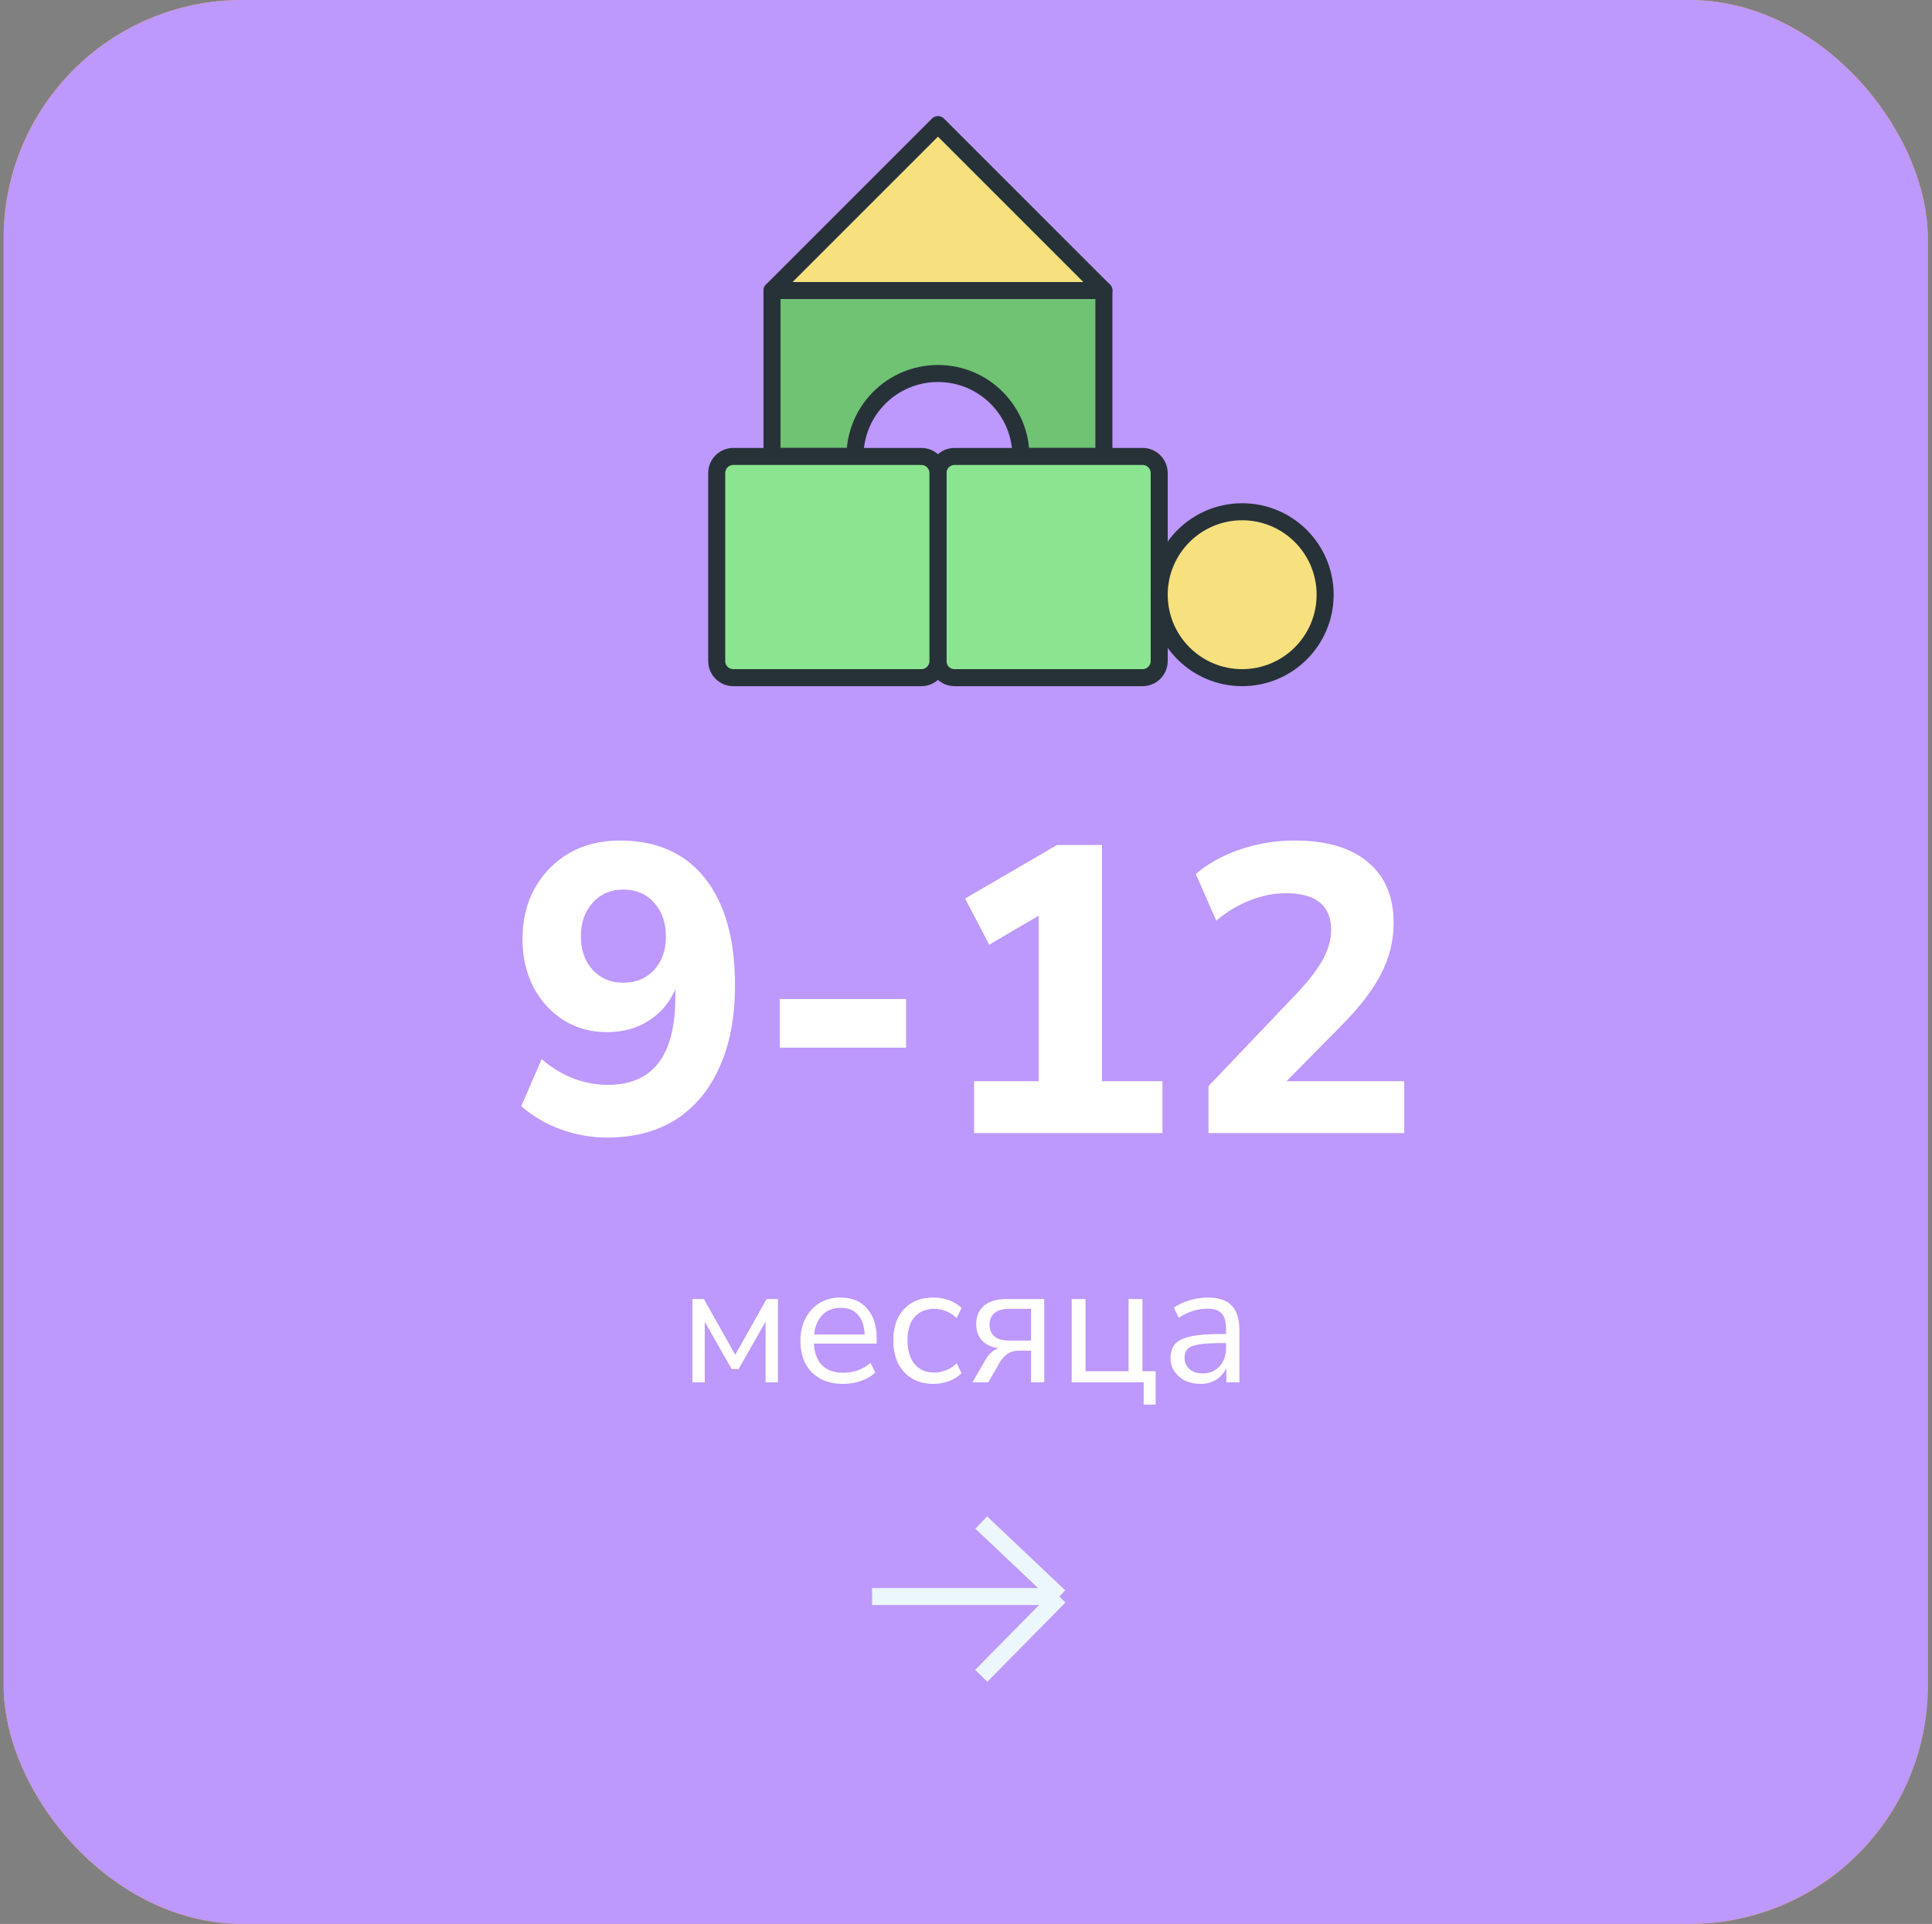
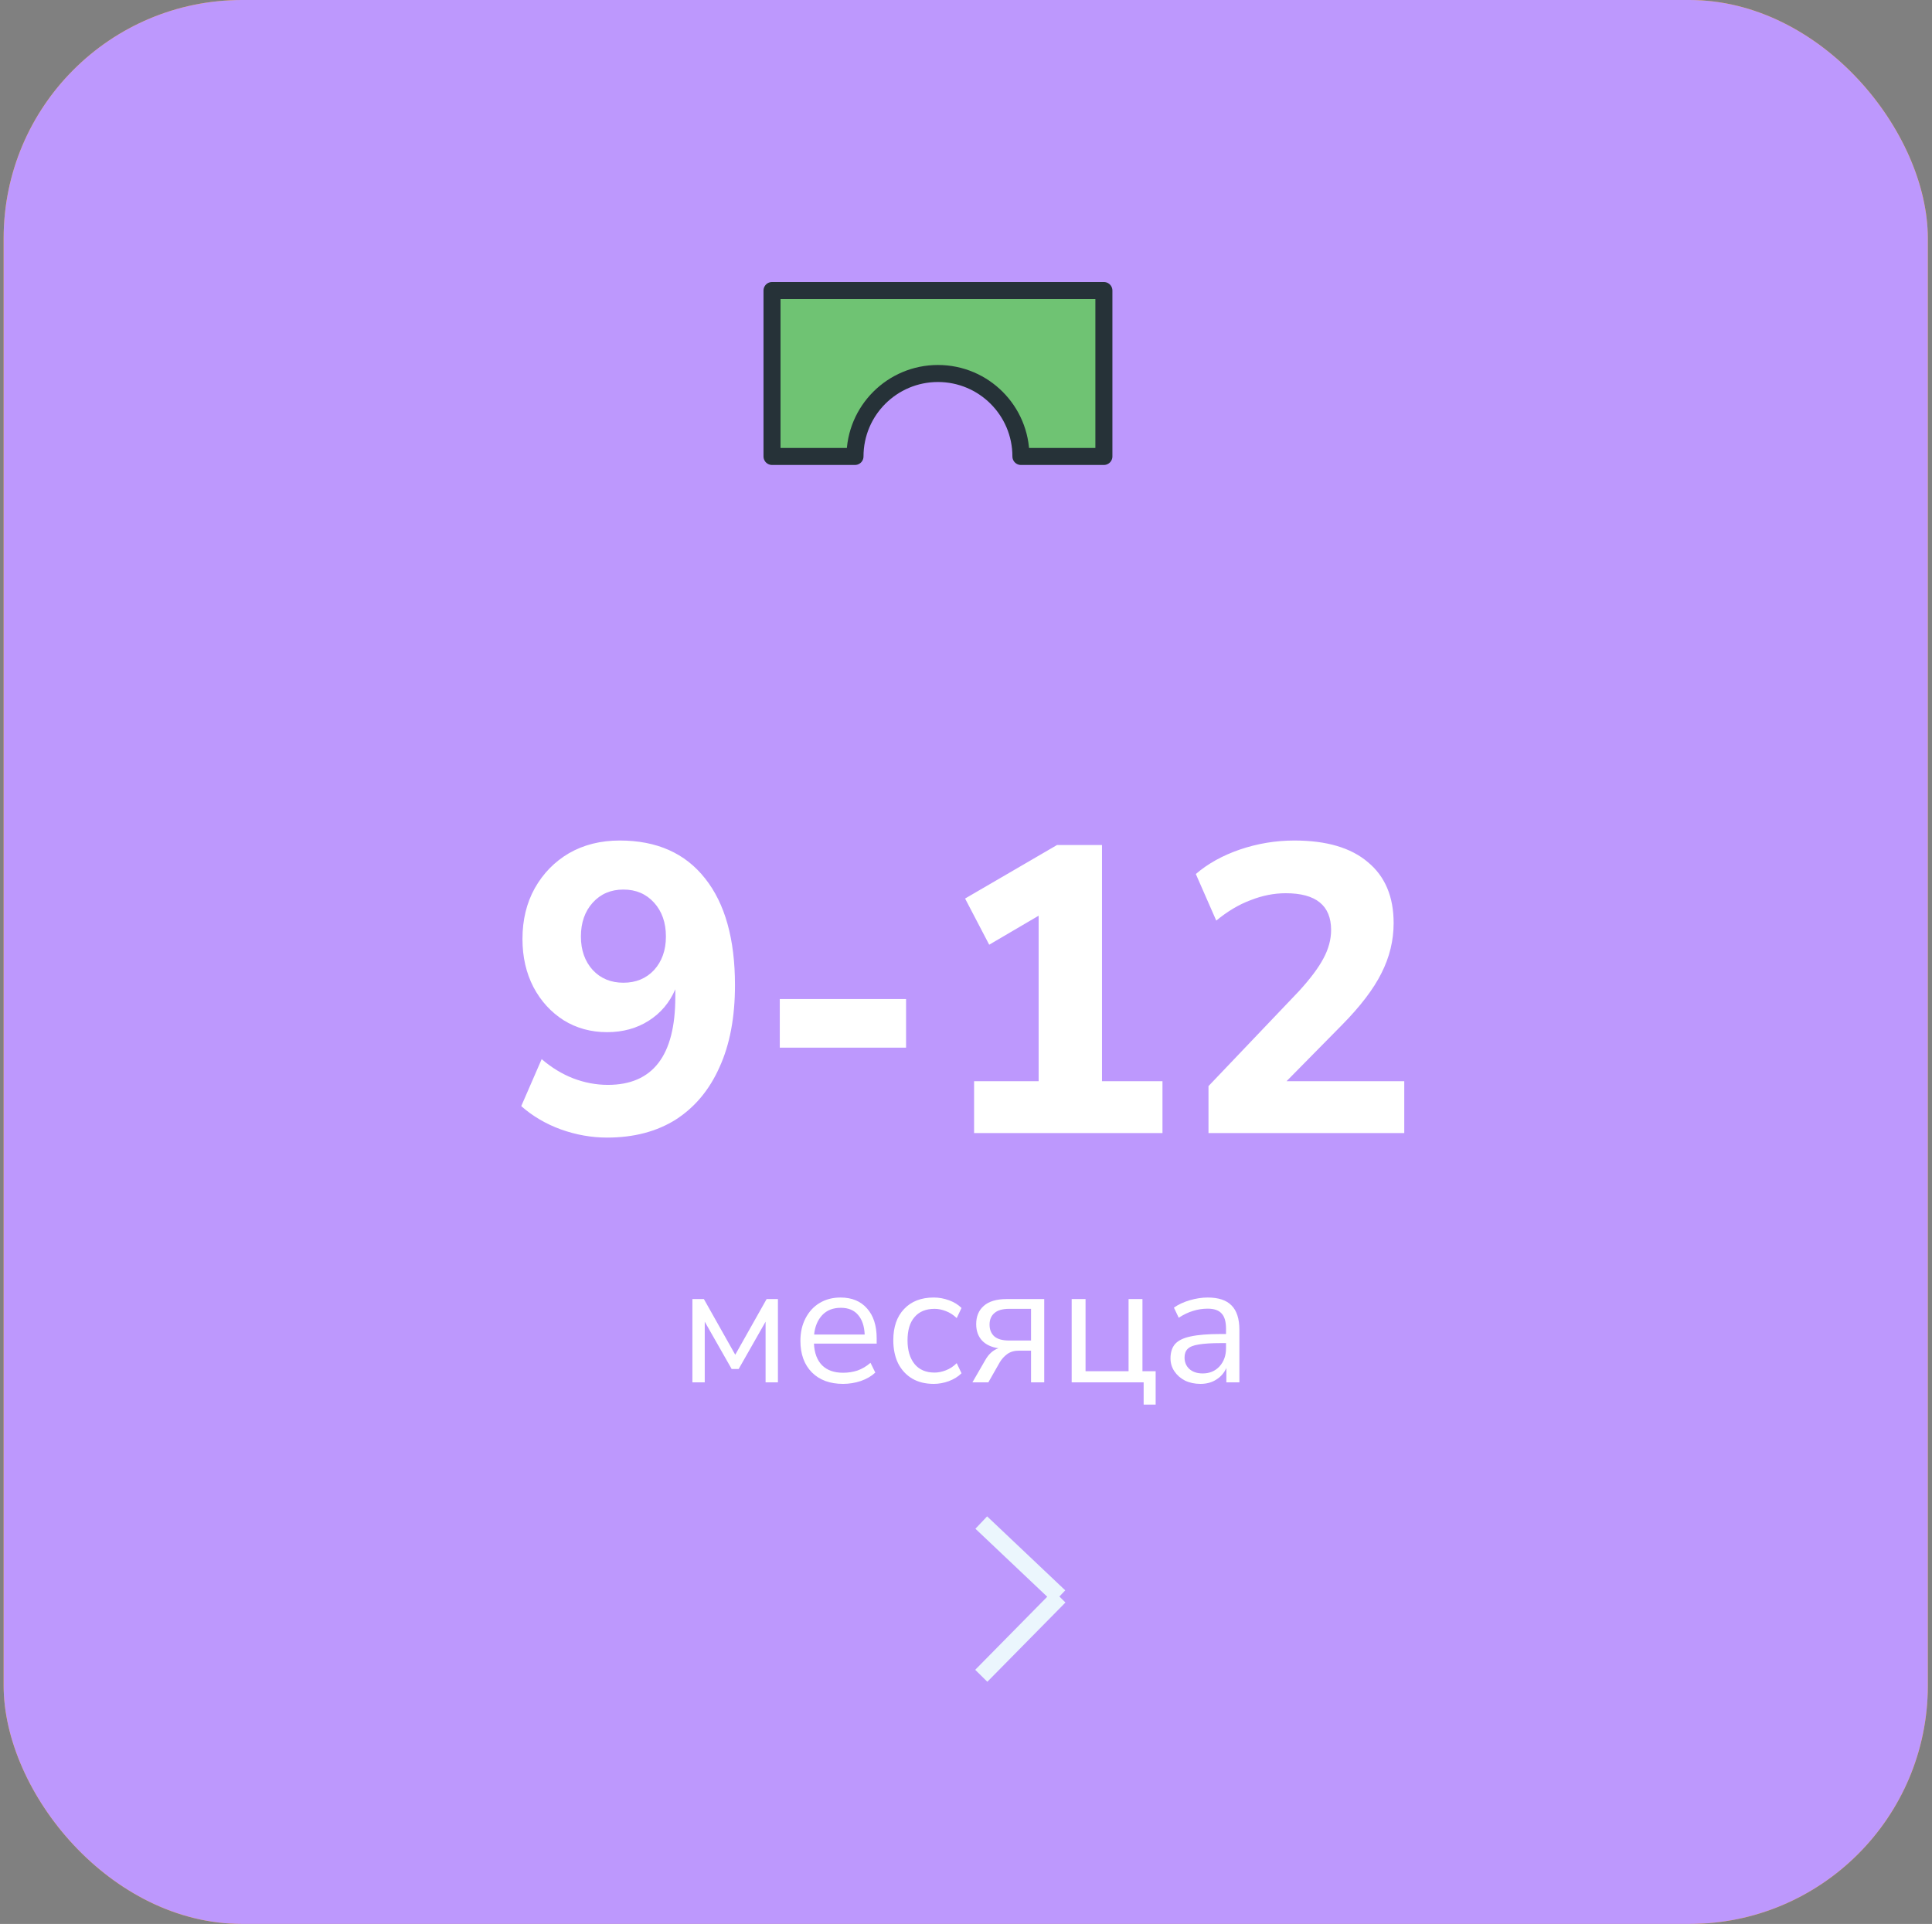
<svg xmlns="http://www.w3.org/2000/svg" width="248" height="247" viewBox="0 0 248 247" fill="none">
  <rect x="0" y="0" width="248" height="247" fill="#808080" stroke="none" />
  <rect x="0.466" width="247" height="247" rx="30.602" fill="#FFA800" />
  <rect x="0.466" width="247" height="247" rx="30.602" fill="#BD98FD" />
  <path d="M77.925 146.046C75.932 146.046 73.956 145.696 71.997 144.997C70.074 144.297 68.378 143.301 66.909 142.007L69.532 135.974C70.791 137.058 72.137 137.88 73.571 138.439C75.04 138.999 76.526 139.279 78.03 139.279C83.801 139.279 86.686 135.519 86.686 128V127.003C85.952 128.717 84.815 130.063 83.276 131.042C81.737 132.022 79.954 132.511 77.925 132.511C75.862 132.511 74.008 132.004 72.365 130.99C70.721 129.941 69.427 128.524 68.483 126.741C67.538 124.922 67.066 122.859 67.066 120.55C67.066 118.102 67.591 115.934 68.64 114.045C69.724 112.122 71.193 110.618 73.047 109.534C74.935 108.45 77.103 107.908 79.552 107.908C84.308 107.908 87.963 109.534 90.516 112.786C93.069 116.004 94.345 120.568 94.345 126.478C94.345 130.605 93.681 134.12 92.352 137.023C91.058 139.926 89.187 142.164 86.739 143.738C84.29 145.277 81.353 146.046 77.925 146.046ZM80.024 126.164C81.633 126.164 82.944 125.622 83.958 124.537C84.972 123.418 85.48 121.984 85.48 120.236C85.48 118.452 84.972 117.001 83.958 115.881C82.944 114.762 81.633 114.203 80.024 114.203C78.415 114.203 77.103 114.762 76.089 115.881C75.075 117.001 74.568 118.452 74.568 120.236C74.568 121.984 75.075 123.418 76.089 124.537C77.103 125.622 78.415 126.164 80.024 126.164ZM100.096 134.505V128.262H116.306V134.505H100.096ZM125.037 145.469V138.807H133.325V117.56L126.978 121.285L123.883 115.357L135.686 108.485H141.457V138.807H149.221V145.469H125.037ZM155.128 145.469V139.436L166.722 127.265C168.191 125.657 169.24 124.258 169.87 123.068C170.534 121.844 170.866 120.62 170.866 119.396C170.866 116.249 168.925 114.675 165.043 114.675C163.539 114.675 162.036 114.972 160.532 115.567C159.028 116.126 157.559 117.001 156.125 118.19L153.502 112.209C155.041 110.88 156.929 109.831 159.168 109.062C161.441 108.292 163.767 107.908 166.145 107.908C170.272 107.908 173.419 108.834 175.588 110.688C177.791 112.507 178.893 115.112 178.893 118.504C178.893 120.743 178.368 122.894 177.319 124.957C176.305 126.986 174.626 129.189 172.283 131.567L165.148 138.807H180.257V145.469H155.128Z" fill="white" />
  <path d="M88.88 177.469V166.777H90.354L94.38 173.927L98.406 166.777H99.858V177.469H98.274V169.681L94.82 175.753H93.918L90.464 169.681V177.469H88.88ZM108.222 177.667C106.536 177.667 105.201 177.176 104.218 176.193C103.236 175.196 102.744 173.846 102.744 172.145C102.744 171.045 102.964 170.077 103.404 169.241C103.844 168.39 104.446 167.738 105.208 167.283C105.986 166.814 106.88 166.579 107.892 166.579C109.344 166.579 110.481 167.048 111.302 167.987C112.124 168.911 112.534 170.187 112.534 171.815V172.497H104.482C104.541 173.714 104.893 174.646 105.538 175.291C106.184 175.922 107.078 176.237 108.222 176.237C108.868 176.237 109.484 176.142 110.07 175.951C110.657 175.746 111.214 175.416 111.742 174.961L112.358 176.215C111.874 176.67 111.258 177.029 110.51 177.293C109.762 177.542 109 177.667 108.222 177.667ZM107.936 167.899C106.924 167.899 106.125 168.214 105.538 168.845C104.952 169.476 104.607 170.304 104.504 171.331H110.994C110.95 170.246 110.664 169.402 110.136 168.801C109.623 168.2 108.89 167.899 107.936 167.899ZM119.86 177.667C118.789 177.667 117.865 177.44 117.088 176.985C116.311 176.516 115.709 175.863 115.284 175.027C114.873 174.176 114.668 173.186 114.668 172.057C114.668 170.356 115.13 169.021 116.054 168.053C116.978 167.07 118.247 166.579 119.86 166.579C120.52 166.579 121.173 166.696 121.818 166.931C122.463 167.166 122.999 167.496 123.424 167.921L122.808 169.219C122.383 168.808 121.913 168.508 121.4 168.317C120.901 168.126 120.425 168.031 119.97 168.031C118.855 168.031 117.997 168.383 117.396 169.087C116.795 169.776 116.494 170.774 116.494 172.079C116.494 173.355 116.795 174.367 117.396 175.115C117.997 175.848 118.855 176.215 119.97 176.215C120.425 176.215 120.901 176.12 121.4 175.929C121.913 175.738 122.383 175.43 122.808 175.005L123.424 176.303C122.999 176.728 122.456 177.066 121.796 177.315C121.151 177.55 120.505 177.667 119.86 177.667ZM124.824 177.469L126.474 174.609C126.914 173.832 127.479 173.326 128.168 173.091C127.259 172.959 126.555 172.629 126.056 172.101C125.558 171.558 125.308 170.854 125.308 169.989C125.308 169.006 125.631 168.229 126.276 167.657C126.936 167.07 127.919 166.777 129.224 166.777H134.042V177.469H132.348V173.399H130.786C130.2 173.399 129.701 173.546 129.29 173.839C128.894 174.132 128.572 174.492 128.322 174.917L126.87 177.469H124.824ZM129.554 172.101H132.348V168.031H129.554C128.689 168.031 128.051 168.214 127.64 168.581C127.23 168.933 127.024 169.424 127.024 170.055C127.024 170.7 127.23 171.206 127.64 171.573C128.051 171.925 128.689 172.101 129.554 172.101ZM146.804 180.329V177.469H137.564V166.777H139.346V176.039H144.868V166.777H146.65V176.039H148.344V180.329H146.804ZM154.1 177.667C153.367 177.667 152.707 177.528 152.12 177.249C151.548 176.956 151.094 176.56 150.756 176.061C150.419 175.562 150.25 175.005 150.25 174.389C150.25 173.612 150.448 172.996 150.844 172.541C151.255 172.086 151.922 171.764 152.846 171.573C153.785 171.368 155.061 171.265 156.674 171.265H157.378V170.583C157.378 169.674 157.188 169.021 156.806 168.625C156.44 168.214 155.846 168.009 155.024 168.009C154.379 168.009 153.756 168.104 153.154 168.295C152.553 168.471 151.937 168.764 151.306 169.175L150.69 167.877C151.248 167.481 151.922 167.166 152.714 166.931C153.521 166.696 154.291 166.579 155.024 166.579C156.403 166.579 157.422 166.916 158.082 167.591C158.757 168.266 159.094 169.314 159.094 170.737V177.469H157.422V175.621C157.144 176.252 156.711 176.75 156.124 177.117C155.552 177.484 154.878 177.667 154.1 177.667ZM154.386 176.325C155.266 176.325 155.985 176.024 156.542 175.423C157.1 174.807 157.378 174.03 157.378 173.091V172.431H156.696C155.508 172.431 154.57 172.49 153.88 172.607C153.206 172.71 152.729 172.9 152.45 173.179C152.186 173.443 152.054 173.81 152.054 174.279C152.054 174.88 152.26 175.372 152.67 175.753C153.096 176.134 153.668 176.325 154.386 176.325Z" fill="white" />
-   <path d="M111.944 204.966H135.988M135.988 204.966L125.96 195.469M135.988 204.966L125.96 215.142" stroke="#EBF6FD" stroke-width="2.186" />
+   <path d="M111.944 204.966M135.988 204.966L125.96 195.469M135.988 204.966L125.96 215.142" stroke="#EBF6FD" stroke-width="2.186" />
  <path fill-rule="evenodd" clip-rule="evenodd" d="M131.05 58.6H141.7V37.3H99.1V58.6H109.75C109.75 52.718 114.518 47.95 120.4 47.95C126.282 47.95 131.05 52.718 131.05 58.6Z" fill="#6FC373" stroke="#263238" stroke-width="2.186" stroke-linecap="round" stroke-linejoin="round" />
-   <path fill-rule="evenodd" clip-rule="evenodd" d="M120.4 16L141.7 37.3H99.1L120.4 16Z" fill="#F7E07E" stroke="#263238" stroke-width="2.186" stroke-linecap="round" stroke-linejoin="round" />
-   <path fill-rule="evenodd" clip-rule="evenodd" d="M120.4 60.735C120.4 59.556 121.353 58.6 122.535 58.6H146.665C147.844 58.6 148.8 59.553 148.8 60.735V84.865C148.8 86.044 147.847 87 146.665 87H122.535C121.356 87 120.4 86.047 120.4 84.865V60.735Z" fill="#8BE48F" stroke="#263238" stroke-width="2.186" stroke-linecap="round" stroke-linejoin="round" />
-   <path fill-rule="evenodd" clip-rule="evenodd" d="M92 60.735C92 59.556 92.953 58.6 94.135 58.6H118.265C119.444 58.6 120.4 59.553 120.4 60.735V84.865C120.4 86.044 119.447 87 118.265 87H94.135C92.956 87 92 86.047 92 84.865V60.735Z" fill="#8BE48F" stroke="#263238" stroke-width="2.186" stroke-linecap="round" stroke-linejoin="round" />
-   <circle cx="159.45" cy="76.35" r="10.65" fill="#F7E07E" stroke="#263238" stroke-width="2.186" stroke-linecap="round" stroke-linejoin="round" />
</svg>